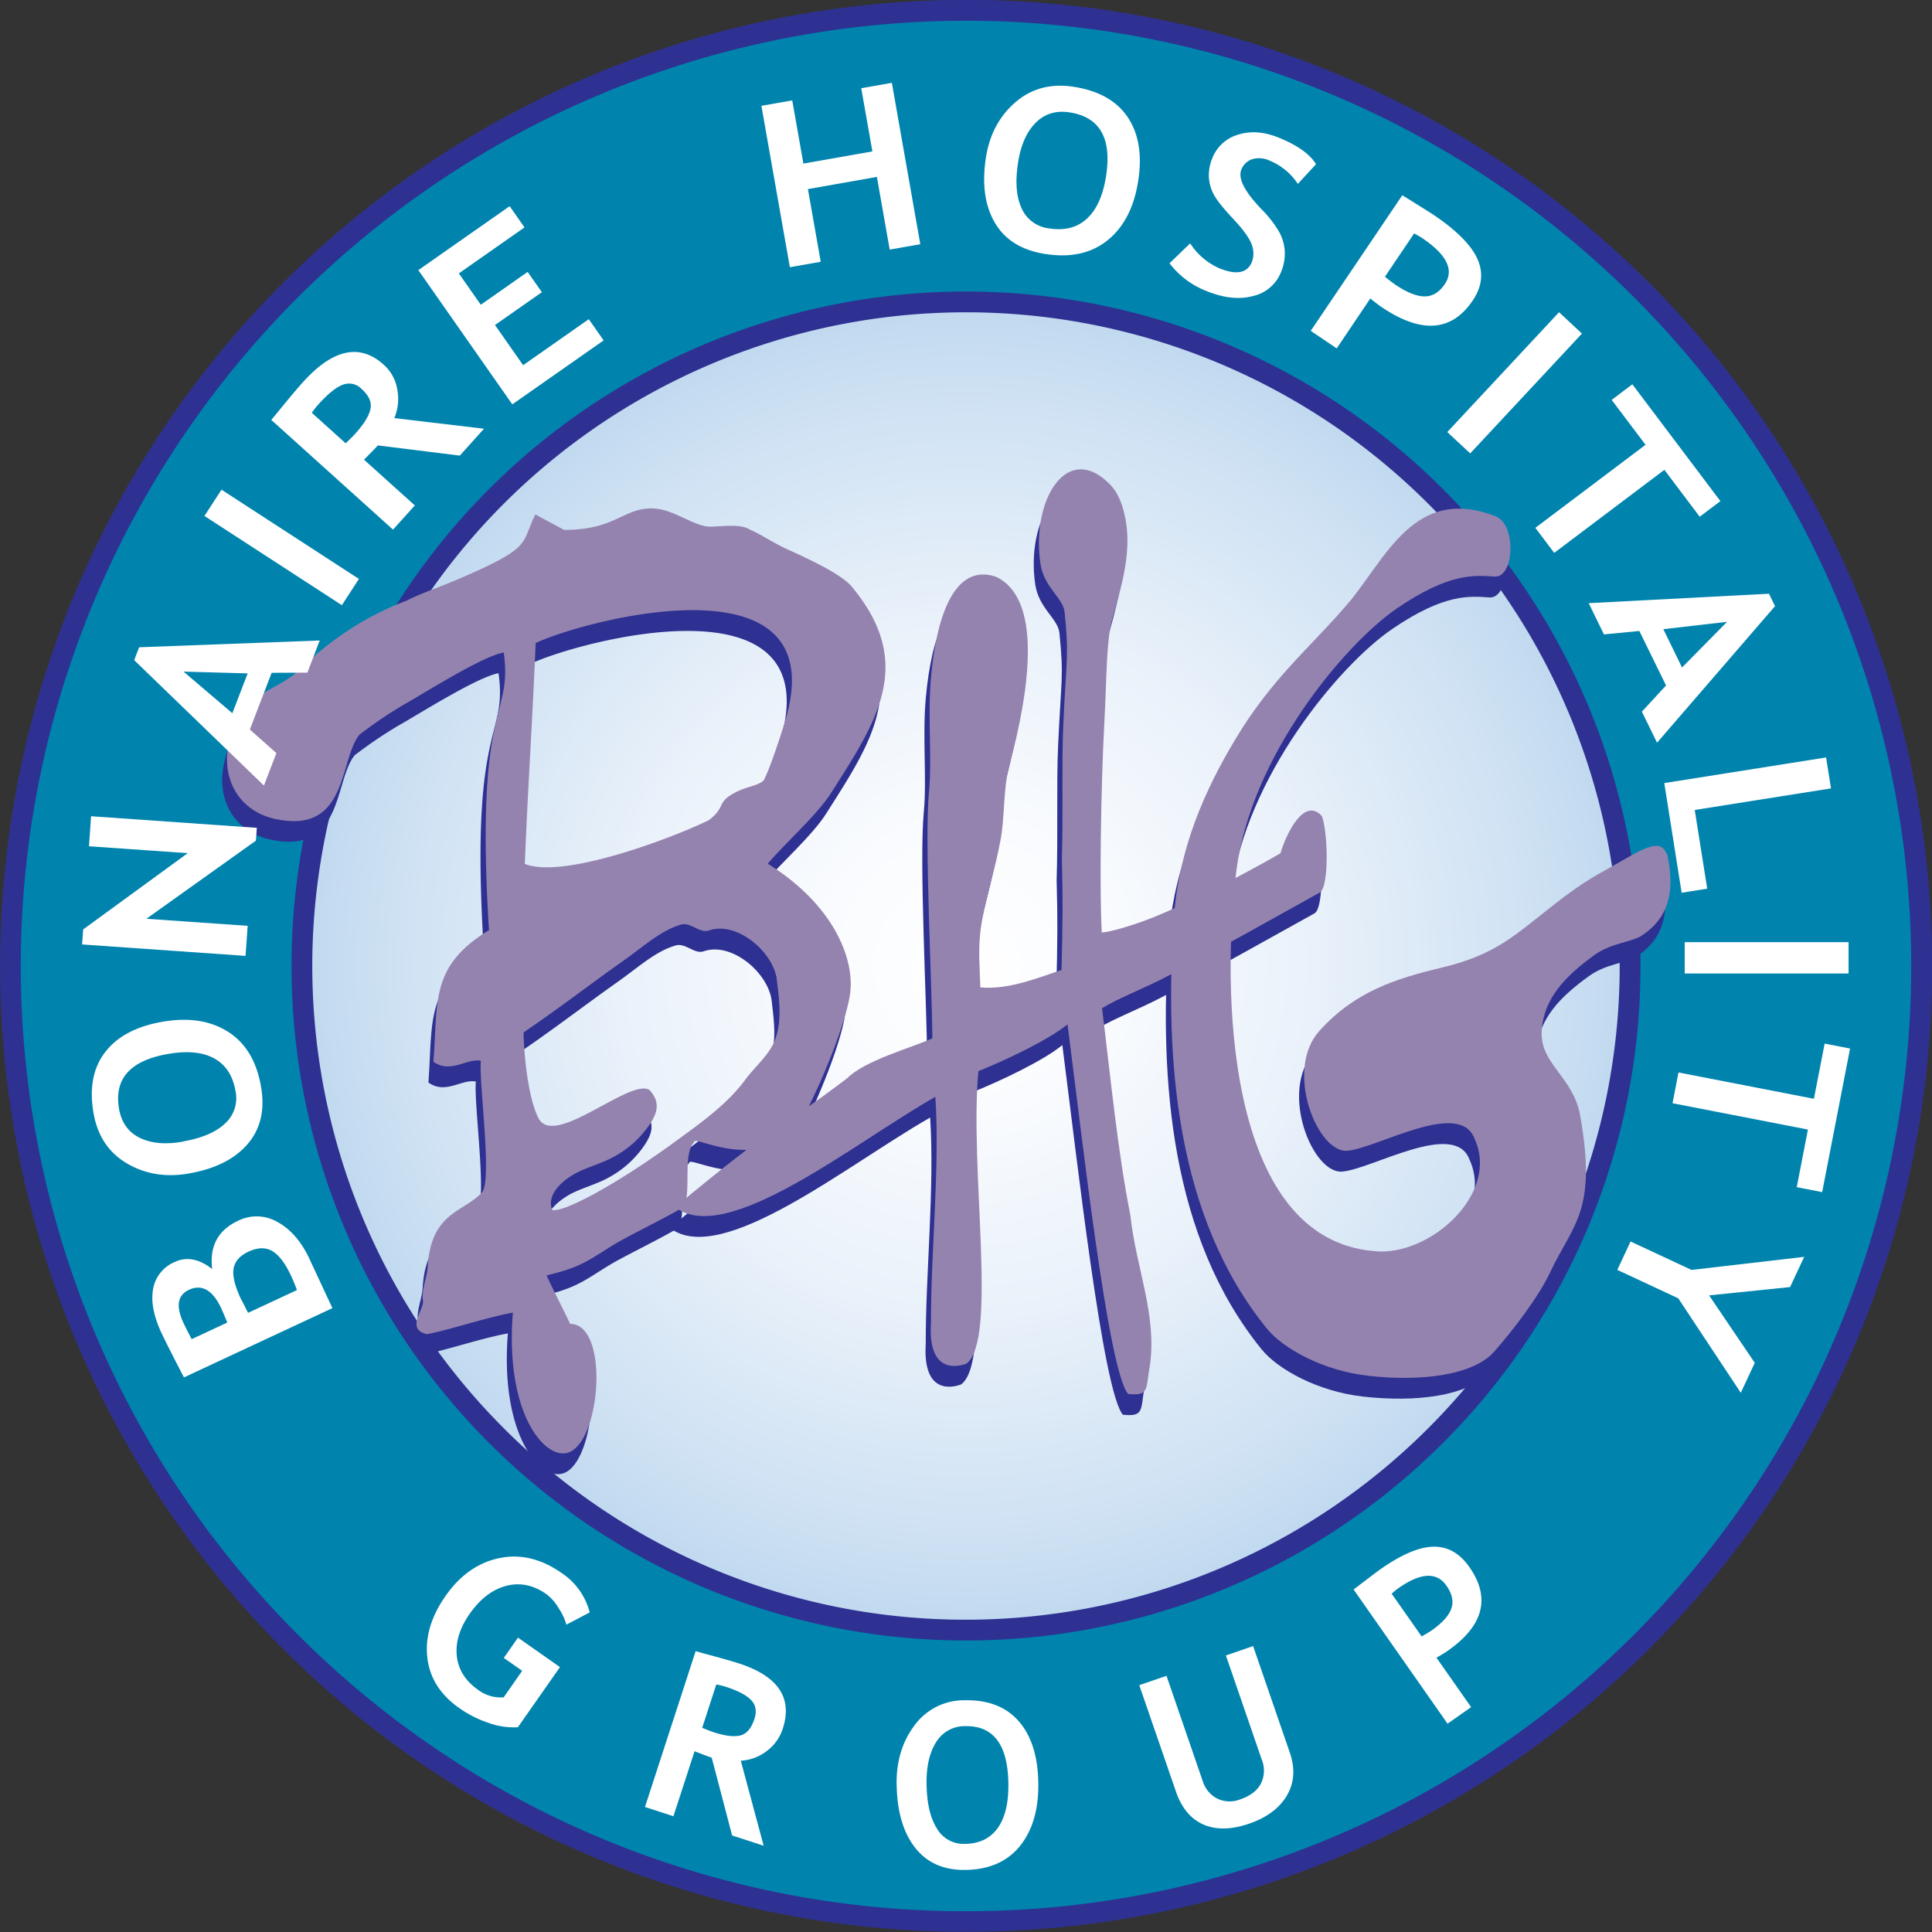
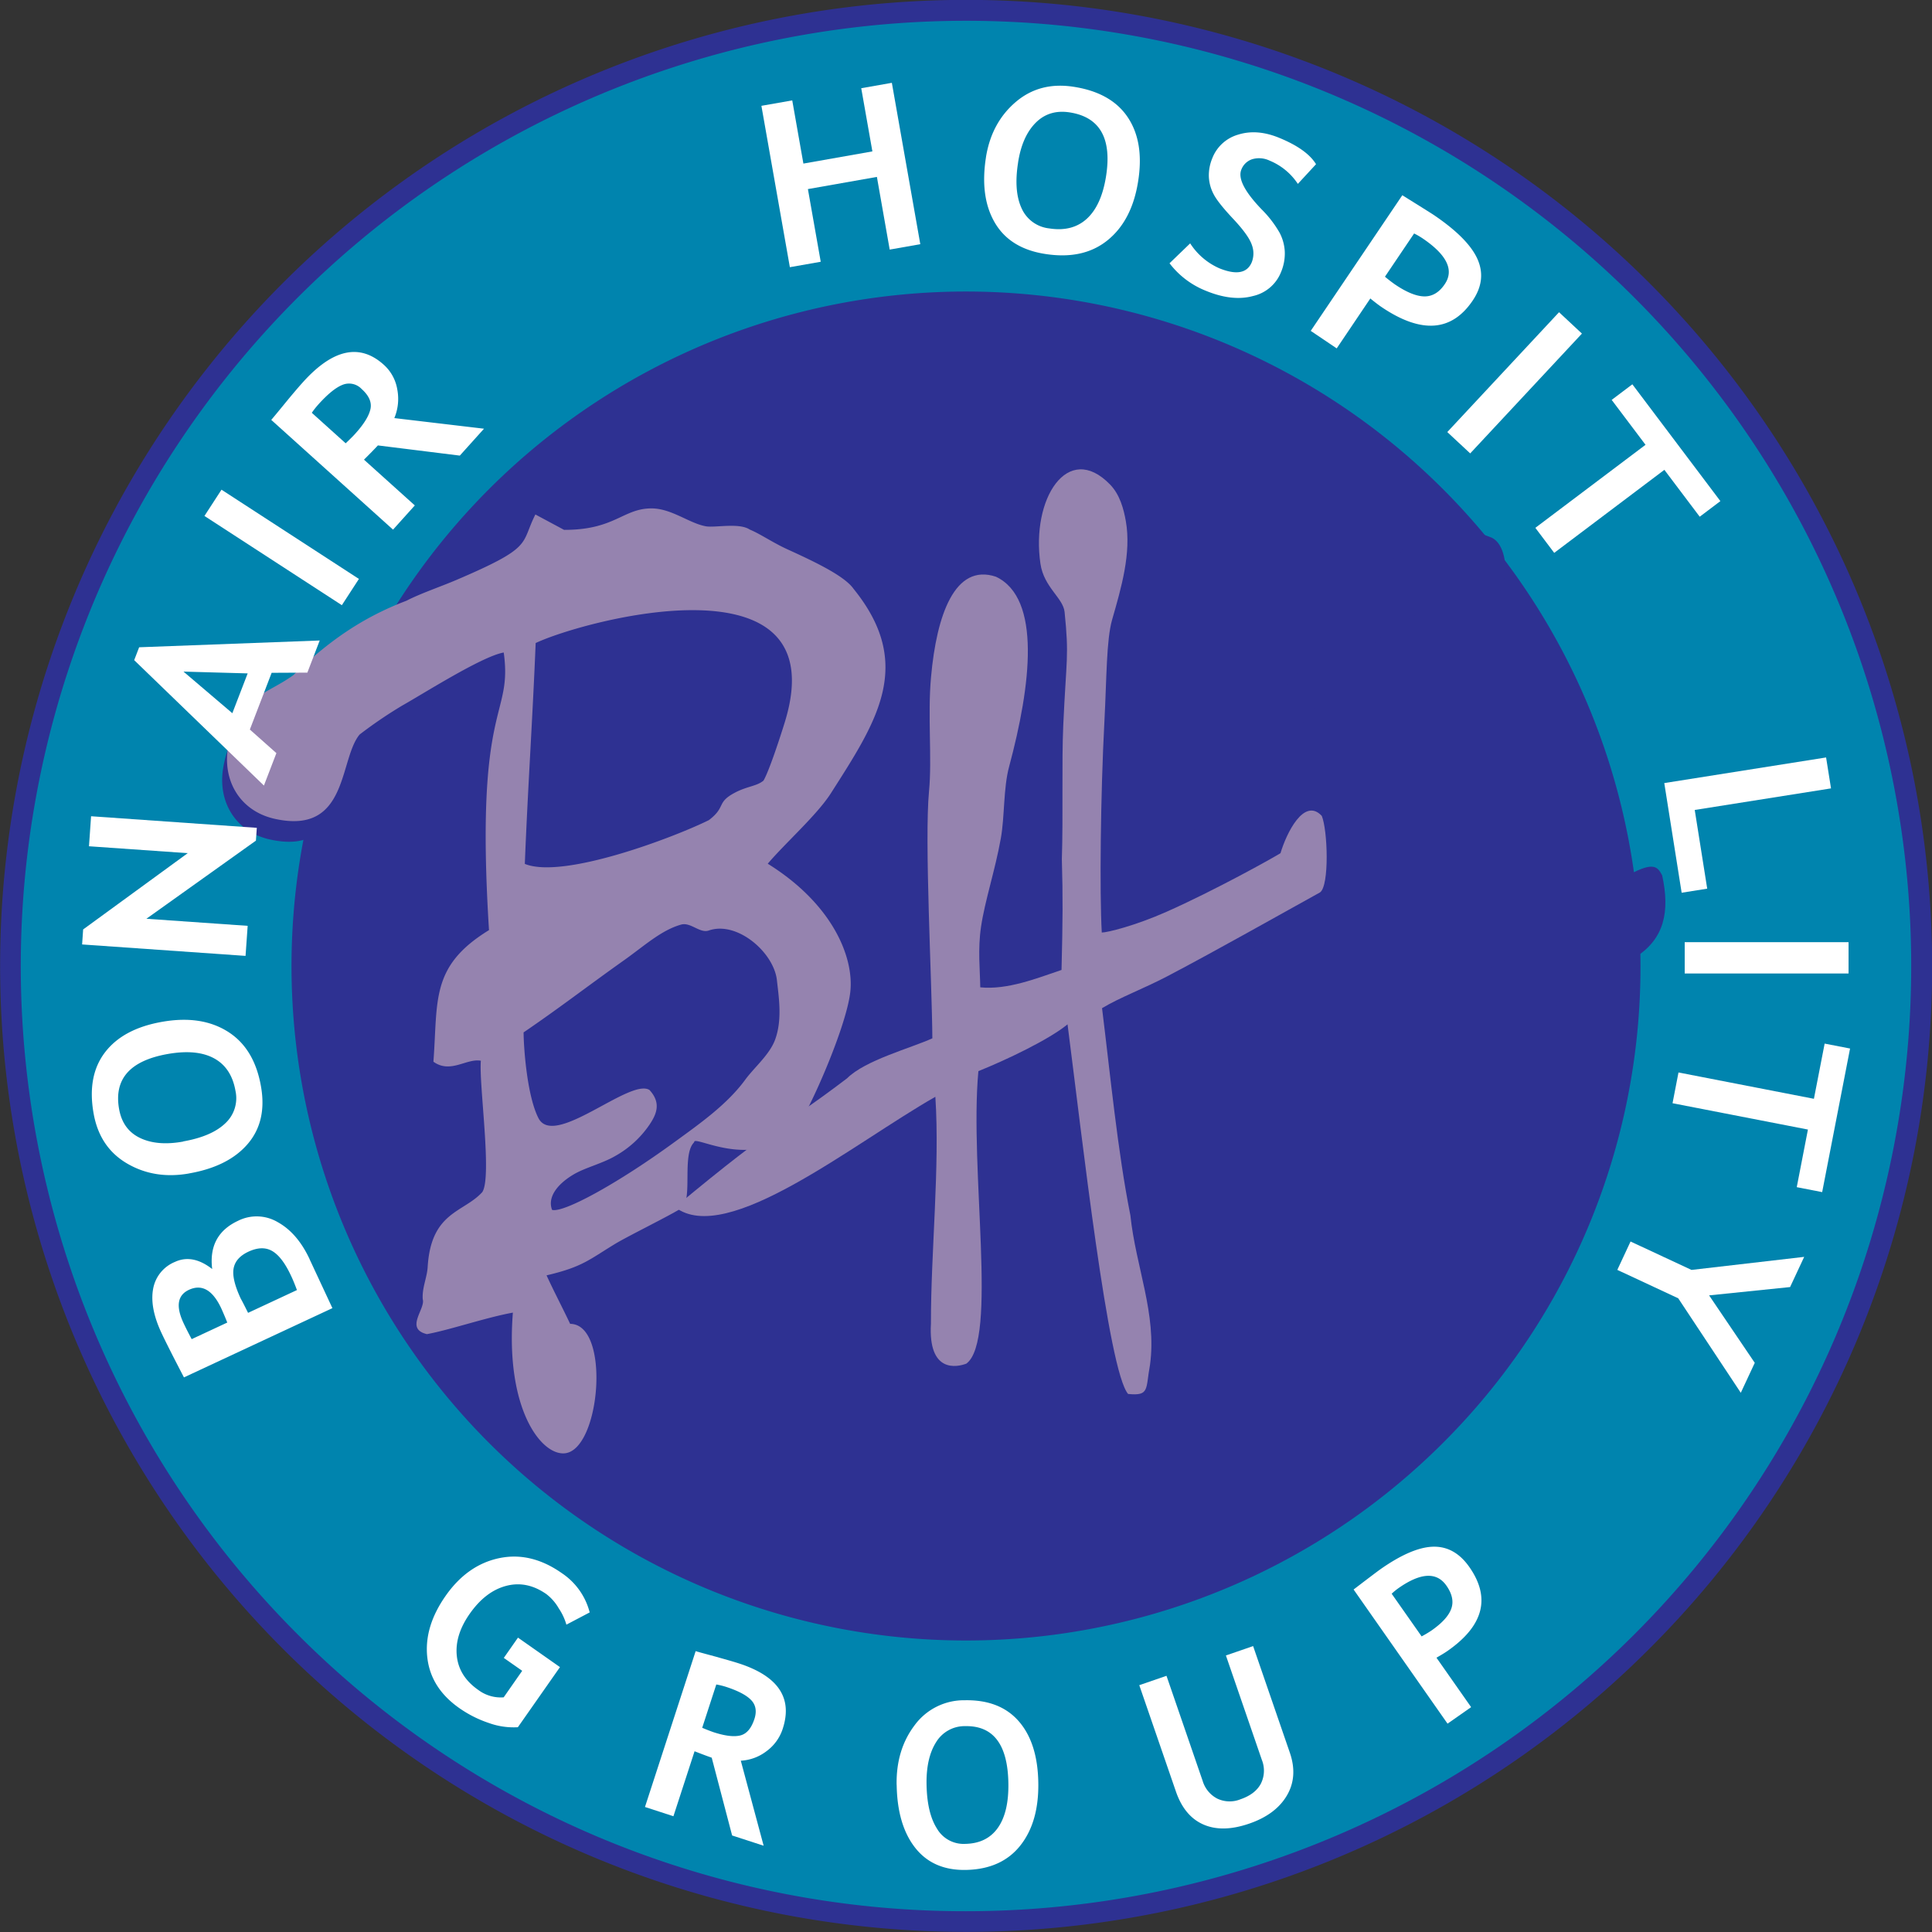
<svg xmlns="http://www.w3.org/2000/svg" viewBox="0 0 655.26 655.26">
  <rect x="0" y="0" width="655.26" height="655.26" fill="#333333" stroke="none" />
  <defs>
    <style>.cls-1{fill:#2e3192;}.cls-1,.cls-2,.cls-3,.cls-4,.cls-5{fill-rule:evenodd;}.cls-2{fill:#0084ae;}.cls-3{fill:url(#GradientFill_1);}.cls-4,.cls-6{fill:#fff;}.cls-5{fill:#9583af;}</style>
    <radialGradient id="GradientFill_1" cx="327.63" cy="327.63" r="313.55" gradientUnits="userSpaceOnUse">
      <stop offset="0" stop-color="#fff" />
      <stop offset="0.16" stop-color="#f9fbfe" />
      <stop offset="0.38" stop-color="#e9f1fa" />
      <stop offset="0.62" stop-color="#cee1f3" />
      <stop offset="0.88" stop-color="#a8caea" />
      <stop offset="1" stop-color="#94bde5" />
    </radialGradient>
  </defs>
  <title>bhg-logo</title>
  <g id="Layer_2" data-name="Layer 2">
    <g id="Layer_1-2" data-name="Layer 1">
      <path class="cls-1" d="M559.3,559.3a327.63,327.63,0,1,1,96-231.67A326.6,326.6,0,0,1,559.3,559.3Z" />
      <path class="cls-2" d="M327.63,648.21a320.58,320.58,0,1,0-226.68-93.89A319.58,319.58,0,0,0,327.63,648.21Z" />
      <path class="cls-1" d="M489.39,489.39a228.76,228.76,0,1,1,67-161.76A228,228,0,0,1,489.39,489.39Z" />
-       <path class="cls-3" d="M327.63,549.34A221.71,221.71,0,1,0,170.85,484.4,221,221,0,0,0,327.63,549.34Z" />
      <path class="cls-4" d="M200,546.87l-7.9,4.15a19.57,19.57,0,0,0-2.61-5.56,16.23,16.23,0,0,0-4.18-4.8q-6.63-4.64-13.65-2.79t-12.37,9.49q-5.08,7.26-4.36,14.23t7.21,11.52a12.73,12.73,0,0,0,8.69,2.56l6.28-9-6.24-4.37,4.81-6.88,14.24,10-14.28,20.39a24.88,24.88,0,0,1-9.94-1.47,38.77,38.77,0,0,1-9.9-5q-9.69-6.78-10.87-17.16t6.2-20.92q7.37-10.52,18.16-12.79t21.24,5.07A22.82,22.82,0,0,1,200,546.87Z" />
      <path class="cls-4" d="M248.3,622.49l-6.91-26.35q-2.11-.73-5.82-2.18L228.4,616l-9.65-3.14L235.94,560q.79.26,6.12,1.69c3.57,1,6.41,1.78,8.56,2.48q19.95,6.48,14.87,22.1a15.2,15.2,0,0,1-5.54,7.68,15.66,15.66,0,0,1-8.7,3.21L259,626l-10.68-3.47Zm-5.36-51.18L238.16,586c1.67.71,3,1.2,3.85,1.5,3.89,1.26,6.9,1.63,9.06,1.1s3.75-2.39,4.8-5.59q1.27-3.92-1.11-6.41t-8.6-4.51A24.81,24.81,0,0,0,242.93,571.31Z" />
      <path class="cls-4" d="M304.1,605.37q-.21-11.87,6.08-20.2a20.76,20.76,0,0,1,17.08-8.51q11.86-.21,18.26,7.12t6.63,20.76Q352.39,618,346,626t-18.47,8.21q-11.07.19-17.13-7.51t-6.28-21.29Zm10.15-.18q.17,9.73,3.53,15a10.45,10.45,0,0,0,9.58,5.18q7.32-.13,11.07-5.43T342,604.71q-.34-19.53-14.59-19.27a11.3,11.3,0,0,0-9.93,5.46Q314.1,596.24,314.25,605.19Z" />
      <path class="cls-4" d="M386.4,571.55l9.23-3.18L407.89,604a10,10,0,0,0,4.92,6,9.77,9.77,0,0,0,7.93.24q5-1.72,6.89-5.28a9.81,9.81,0,0,0,.34-8.08l-12.19-35.41,9.23-3.18,12.45,36.14q2.79,8.1-1,14.54t-12.77,9.53q-9.05,3.12-15.5.32t-9.34-11.14Z" />
      <path class="cls-4" d="M487.2,562.24,498.95,579l-8,5.6-31.86-45.5q7.77-5.94,9.12-6.89,10.69-7.49,17.94-7.63t12.17,6.86q11,15.65-7.33,28.46c-.9.63-2.16,1.4-3.79,2.32ZM472,540.53,482.16,555a38.2,38.2,0,0,0,3.36-2q5.48-3.84,6.72-7.46c.83-2.4.26-5-1.67-7.75q-4.95-7.07-16.25.84A22.07,22.07,0,0,0,472,540.53Z" />
      <path class="cls-1" d="M169.09,228.37c3.09,22.57-9.92,15.77-5,94.14-19.93,12.24-17.25,23.82-18.79,44.63,5.79,4.17,11.23-1.23,16.09-.33-.72,7.8,3.89,39.56.47,44.57-6.36,7-17.43,6.57-18.52,25.54-.26,3.59-1.94,7-1.66,10.79,1,3.24-6.21,10,1.41,11.83,7.74-1.42,20-5.64,29.16-7.3-2.6,32.69,9.62,48.5,17.62,47.71,12.11-1.19,15.6-43.85,1.8-43.9-2.66-5.62-5.59-11.16-8-16.45,12.16-2.84,14.43-5.31,23.2-10.64,4.29-2.61,18.77-9.71,22.52-12.13,4.08-2.63,0-18.19,4.35-22.37-.34-2.82,20,10.13,34.58-4.6,4.7-6.47,17.07-34.63,18.37-46.42s-6.08-29.82-28-43.45c5.93-7,16.7-16.51,21.44-23.94,15.52-24.34,28.48-43.58,7.67-69.28-3.06-4.37-13-9.11-22.35-13.37-5.06-2.3-9.26-5.26-12.84-6.73-3.64-2.43-11.81-.56-14.9-1.12-5.65-1-11.61-6.05-18.43-6.07-9.72,0-12.43,7.33-29.67,7.28l-9.73-5.22c-5.17,10.26-.43,10.94-26.87,22.24-5.32,2.27-12.2,4.59-16.81,7C121.57,216.3,110,224.22,97.83,236c-9.39,6.78-18.85,7.36-22,23.69-2.34,12.09,4.06,22.58,16,25.09,24.73,5.3,21.47-20.21,28.5-28.66a152.63,152.63,0,0,1,14.41-9.8c7.14-4,27-16.66,34.38-18Zm10.86-3.24c16.17-7.65,102.19-30.93,84.49,26.77-1.43,4.66-5.3,16.57-7.25,19.9-2.28,1.91-5.4,1.87-9.52,4-6.67,3.47-3,4.82-9,9.4-11.85,5.81-49.42,20.15-62.44,14.87,1-25.53,2.65-49.42,3.68-75ZM175.82,357.2c12.55-8.55,22-15.92,34.09-24.48,6.82-4.84,12.57-10.17,19.31-12.07,3.26-.92,6.37,3.06,9.41,2,9.52-3.31,21.9,7.27,23.08,16.69.62,5.72,1.93,13.5-.6,20.35-1.88,5.08-7,9.33-10.07,13.49-6.05,8.3-15.09,14.72-23.73,21-19.42,14.21-38,24.35-41.84,23.22-1.56-4.06,1.42-8.51,7.28-12,4-2.37,9.88-3.73,14.39-6.41a34.27,34.27,0,0,0,11.38-10.49c2.43-3.61,4-7.38,0-11.75-6.56-4.22-32.36,19.92-37.67,9.53C177.08,378.89,175.88,363.11,175.82,357.2Z" />
      <path class="cls-1" d="M521.12,356.67C521.8,345.53,529.24,338,539,331c5.68-4.13,12.67-4.36,16.07-6.6,9.21-6.06,11.41-15,8.67-27.51-1.69-3.21-3.11-5-13.55,1.08s-13.23,6.79-25.6,16.49c-12.87,10.09-19.22,16.45-37.31,20.78-15.65,3.74-29.5,8.12-41.52,21.48s-.64,41.44,9.44,40.64,38.08-17.6,43.16-4.15c8.79,18.79-15.45,40.28-34.1,38.18-50.85-4.32-51.55-90.12-46.65-129s36.75-76.91,54.57-89.06,26.29-11.14,33-10.71,7.38-17.28.69-20.29C477.83,171.09,468,197,455.22,211.95s-25.48,24.94-38,45.8c-10,16.64-19.31,36.83-20.92,61.29-3.11,47.32.69,100.59,31.62,138.64,5.44,6.7,19,14.29,34.51,16,17.76,2,35.52-.16,42.64-8.29s15.15-18.87,18.86-26.73c7.93-16.8,16.05-20.75,10.17-53.52C531.69,372.18,520.45,367.81,521.12,356.67Z" />
      <path class="cls-1" d="M351.12,198.26c1.18,8,7.7,11.59,8.19,16.36,1.56,15.3.59,15.44-.45,38.38-.57,12.66,0,30.86-.49,45.46.37,13,.31,20.66-.11,37.56-8.37,2.82-18.26,6.81-27.56,5.9-.07-5.82-.88-12.8.25-20.48,1.33-9,4.77-19.12,6.73-30.09,1.32-7.4.84-17,2.79-24.23,7.46-27.76,11-57.16-4.46-64.47-13.9-4.65-20.11,12.91-22,33.95-1.21,13.12.38,27.66-.69,38.8-1.59,16.56,1,64.53,1.13,83.81-7.32,3.34-22.76,7.4-28.93,13.57-25.44,19.3-21.05,12.75-58.32,43.7,17.47,13.45,60.28-21.5,88.27-37.44,1.56,23.89-1.55,52.78-1.5,76.9-1,17,9,14.75,12,13.61,10.77-7.87,1-65.81,4.09-99.21,9.46-3.8,23.93-10.68,30.24-15.88,5,38.77,13.77,117.51,20.54,125.37,7.38.73,5.89-1.63,7.43-9.89,2.35-17.19-4.84-33.24-6.66-50.71-4.33-21.67-6.84-48-9.61-70.25,6.26-3.75,14.05-6.56,22.4-10.95,17.11-9,36.73-20.14,51.55-28.32,3.19-2.3,2.59-21.07.58-25.94-6-6.44-12,5.89-14,12.64-2.56,1.62-22.33,12.65-38.74,19.92-10.63,4.71-20,7-21.88,7-.75-13.28-.43-46.66.9-71.74.77-14.65.65-27.47,2.6-34.33,3.12-10.85,6.57-22.61,4.66-33.47-.72-4.06-2-8.95-5.33-12.39C360.33,156.52,347.88,176.34,351.12,198.26Z" />
      <path class="cls-5" d="M170.85,221.32c3.09,22.57-9.92,15.77-5,94.14C145.9,327.7,148.57,339.28,147,360.09c5.79,4.17,11.23-1.23,16.09-.33-.72,7.8,3.89,39.56.47,44.57-6.36,7-17.43,6.57-18.52,25.54-.26,3.59-1.94,7-1.66,10.79,1,3.24-6.21,10,1.41,11.83,7.74-1.42,20-5.64,29.16-7.3-2.6,32.69,9.62,48.5,17.62,47.71,12.11-1.19,15.6-43.85,1.8-43.9-2.66-5.62-5.59-11.16-8-16.45,12.16-2.84,14.43-5.31,23.2-10.64,4.29-2.61,18.77-9.71,22.52-12.13,4.08-2.63,0-18.19,4.35-22.37-.34-2.82,20,10.13,34.58-4.6,4.7-6.47,17.07-34.63,18.37-46.42s-6.08-29.82-28-43.45c5.93-7,16.7-16.51,21.44-23.94,15.52-24.34,28.48-43.58,7.67-69.28-3.06-4.37-13-9.11-22.35-13.37-5.06-2.3-9.26-5.26-12.84-6.73-3.64-2.43-11.81-.56-14.9-1.12-5.65-1-11.61-6.05-18.43-6.07-9.72,0-12.43,7.33-29.67,7.28l-9.73-5.22c-5.17,10.26-.43,10.94-26.87,22.24-5.32,2.27-12.2,4.59-16.81,7-14.68,5.57-26.23,13.49-38.43,25.27-9.39,6.78-18.85,7.36-22,23.69-2.34,12.09,4.06,22.58,16,25.09,24.73,5.3,21.47-20.21,28.5-28.66a152.57,152.57,0,0,1,14.41-9.8c7.14-4,27-16.66,34.38-18Zm10.86-3.24c16.17-7.65,102.19-30.93,84.49,26.77-1.43,4.66-5.3,16.57-7.25,19.9-2.28,1.91-5.4,1.87-9.52,4-6.67,3.47-3,4.82-9,9.4C228.62,284,191,298.31,178,293c1-25.53,2.65-49.42,3.68-75Zm-4.12,132.06c12.55-8.55,22-15.92,34.09-24.48,6.82-4.84,12.57-10.17,19.31-12.07,3.26-.92,6.37,3.06,9.41,2,9.52-3.31,21.9,7.27,23.08,16.69.62,5.72,1.93,13.5-.6,20.35-1.88,5.08-7,9.33-10.07,13.49-6.05,8.3-15.09,14.72-23.73,21-19.42,14.21-38,24.35-41.84,23.22-1.56-4.06,1.42-8.51,7.28-12,4-2.37,9.88-3.73,14.39-6.41a34.26,34.26,0,0,0,11.38-10.49c2.43-3.61,4-7.38,0-11.75-6.56-4.22-32.36,19.92-37.67,9.53C178.84,371.84,177.64,356.06,177.58,350.15Z" />
-       <path class="cls-5" d="M522.89,349.62c.68-11.14,8.12-18.62,17.83-25.69,5.68-4.13,12.67-4.36,16.07-6.6,9.21-6.06,11.41-15,8.67-27.51-1.69-3.21-3.11-5-13.55,1.08s-13.23,6.79-25.6,16.49c-12.87,10.09-19.22,16.45-37.31,20.78-15.65,3.74-29.5,8.12-41.52,21.48s-.64,41.44,9.44,40.64,38.08-17.6,43.16-4.15c8.79,18.79-15.45,40.28-34.1,38.18-50.85-4.32-51.55-90.12-46.65-129s36.75-76.91,54.57-89.06,26.29-11.14,33-10.71,7.38-17.28.69-20.29C479.59,164,469.78,190,457,204.9s-25.48,24.94-38,45.8c-10,16.64-19.32,36.83-20.92,61.29-3.11,47.32.69,100.59,31.62,138.64,5.44,6.7,19,14.29,34.51,16,17.76,2,35.52-.16,42.64-8.29s15.15-18.87,18.86-26.74c7.93-16.8,16.05-20.75,10.17-53.52C533.46,365.13,522.21,360.76,522.89,349.62Z" />
      <path class="cls-5" d="M352.88,191.21c1.18,8,7.7,11.59,8.19,16.36,1.56,15.3.59,15.44-.45,38.38-.57,12.66,0,30.86-.48,45.46.37,13,.31,20.66-.11,37.56-8.37,2.82-18.26,6.81-27.56,5.9-.07-5.82-.88-12.79.25-20.48,1.33-9,4.77-19.11,6.73-30.09,1.32-7.4.84-17,2.79-24.23,7.46-27.76,11-57.16-4.46-64.47-13.9-4.65-20.11,12.91-22,33.95-1.21,13.12.38,27.66-.69,38.8-1.59,16.56,1,64.53,1.13,83.81-7.32,3.34-22.76,7.4-28.93,13.57-25.44,19.3-21.05,12.75-58.32,43.7,17.47,13.45,60.28-21.5,88.27-37.44,1.56,23.89-1.55,52.78-1.5,76.9-1,17.05,9,14.75,12,13.61,10.77-7.87,1-65.81,4.09-99.21,9.46-3.8,23.93-10.68,30.24-15.87,5,38.77,13.77,117.51,20.54,125.36,7.38.73,5.89-1.63,7.43-9.89,2.35-17.19-4.84-33.24-6.66-50.71-4.33-21.67-6.84-48-9.61-70.25,6.26-3.75,14.05-6.56,22.4-10.95,17.11-9,36.73-20.14,51.55-28.32,3.19-2.3,2.59-21.07.58-25.94-6-6.44-12,5.89-14,12.64-2.56,1.62-22.33,12.65-38.74,19.92-10.63,4.71-20,7-21.88,7-.75-13.28-.43-46.66.9-71.74.77-14.65.65-27.47,2.6-34.33,3.12-10.85,6.57-22.61,4.66-33.47-.72-4.06-2-8.95-5.33-12.39C362.1,149.47,349.65,169.29,352.88,191.21Z" />
      <path class="cls-4" d="M105,427.08l7.74,16.59L62.39,467.16Q56.79,456.41,54.73,452q-3.94-8.45-2.81-14.78A12.21,12.21,0,0,1,59.31,428q6-2.79,12.66,2.41-1.44-11.6,8.78-16.37a14.08,14.08,0,0,1,13.51.5q6.64,3.71,10.77,12.56Zm-40,27.11,12.08-5.63c-.6-1.54-1.28-3.11-2-4.74q-4.39-9.42-11-6.36-5.83,2.72-1.83,11.28,1.06,2.27,2.76,5.45Zm19.09-8.9,16.62-7.75q-1.11-3-2-4.85-3-6.43-6.39-8.39t-8.08.23c-2.86,1.34-4.54,3.21-5,5.62s.34,5.86,2.44,10.34C82.22,441.43,83,443,84.15,445.29Z" />
      <path class="cls-4" d="M64.08,398q-11.69,2.06-21-3.4t-11.34-17q-2.24-12.71,3.9-20.72T55,346.56q13.22-2.33,22.23,3.31t11.28,18.57Q90.61,380.3,84,388t-20,10Zm-1.92-10.88q9.59-1.69,14.23-6.12A11.61,11.61,0,0,0,79.87,370q-1.38-7.85-7.26-11.05t-15.69-1.48q-19.23,3.39-16.53,18.66,1.23,7,7.1,9.82T62.16,387.17Z" />
      <polygon class="cls-4" points="86.8 285.11 49.65 311.61 84 314.01 83.28 324.2 27.85 320.32 28.2 315.23 63.67 289.36 30.18 287.02 30.89 276.84 87.1 280.77 86.8 285.11" />
      <path class="cls-4" d="M104.23,228.13l-12.1.06-7.39,19.24,9,8-4.23,11-44-42.53,1.68-4.37,61.24-2.3-4.2,10.93Zm-42-.35L78.8,241.89,84,228.39Z" />
      <rect class="cls-6" x="90.23" y="157.89" width="10.62" height="55.57" transform="translate(-112.22 164.67) rotate(-57)" />
      <path class="cls-4" d="M155.92,154.52l-27.75-3.45q-1.65,1.78-4.72,4.83l17.24,15.52-7.39,8.21L92,142.41q.6-.67,4.41-5.32c2.54-3.11,4.63-5.57,6.27-7.39q15.27-17,27.47-6a14.38,14.38,0,0,1,4.59,8.37,16.89,16.89,0,0,1-1,9.73l30.42,3.6-8.17,9.08ZM105.75,140l11.49,10.35c1.43-1.36,2.49-2.41,3.18-3.18,3-3.31,4.71-6.1,5.22-8.41s-.49-4.59-3-6.84a5.87,5.87,0,0,0-6.49-1.39q-3.42,1.36-8.18,6.65A29.28,29.28,0,0,0,105.75,140Z" />
-       <polygon class="cls-4" points="155.62 92.72 163.06 103.36 178.96 92.22 183.78 99.1 167.88 110.23 177.42 123.86 199.69 108.26 204.73 115.45 173.75 137.14 141.88 91.62 172.85 69.93 177.89 77.13 155.62 92.72" />
      <polygon class="cls-4" points="301.75 84.65 297.41 60 274.01 64.13 278.36 88.78 267.89 90.62 258.24 35.89 268.7 34.05 272.48 55.48 295.88 51.35 292.1 29.92 302.48 28.09 312.13 82.82 301.75 84.65" />
      <path class="cls-4" d="M334.39,53.38q1.86-11.73,10.06-18.75t19.79-5.18q12.75,2,18.32,10.43T386,61.56q-2.1,13.26-10.37,19.94t-21.23,4.62q-11.9-1.88-17-10.61t-3-22.14Zm10.91,1.73q-1.52,9.61,1.15,15.45a11.61,11.61,0,0,0,9.35,6.9q7.87,1.25,12.81-3.27t6.51-14.35q3.06-19.29-12.26-21.71-7-1.11-11.6,3.51T345.29,55.11Z" />
      <path class="cls-4" d="M396.66,89.29l7-6.75A22.57,22.57,0,0,0,413.57,91q8.69,3.51,11-2.11a8.22,8.22,0,0,0,0-5.85q-1.07-3.2-6.28-8.77c-3.47-3.69-5.69-6.49-6.65-8.36A14,14,0,0,1,410,60a15.05,15.05,0,0,1,1.16-6.32,13.34,13.34,0,0,1,8.72-8q6.31-2,13.69.95,9.62,3.89,12.78,9.06l-6.17,6.68a21,21,0,0,0-9.55-7.88,8.27,8.27,0,0,0-6-.47A5.94,5.94,0,0,0,421,57.57Q419.24,62,427.89,71A37.33,37.33,0,0,1,434,78.95a15.38,15.38,0,0,1,1.75,6.46,16.21,16.21,0,0,1-1.26,6.84,13.36,13.36,0,0,1-9.48,8.14q-7,1.91-15.88-1.71A28.9,28.9,0,0,1,396.66,89.29Z" />
      <path class="cls-4" d="M464.81,101.16l-11.45,17-8.81-5.94,31.06-46q9,5.6,10.53,6.6,11.77,7.94,14.94,15t-1.6,14.12q-10.68,15.83-30.82,2.26c-1-.67-2.27-1.64-3.85-2.92Zm14.82-22-9.91,14.69c1.39,1.16,2.52,2,3.37,2.6q6,4.07,10.08,4.08c2.68,0,5-1.39,6.86-4.19q4.82-7.15-7.61-15.54A26.08,26.08,0,0,0,479.63,79.19Z" />
      <rect class="cls-6" x="485.91" y="124.53" width="55.57" height="10.62" transform="translate(68.4 416.98) rotate(-47)" />
      <polygon class="cls-4" points="564.49 159.35 527.13 187.51 520.73 179.02 558.1 150.86 546.62 135.63 553.63 130.34 583.49 169.96 576.48 175.25 564.49 159.35" />
-       <path class="cls-4" d="M556.86,241.37l8.2-8.89L556,214l-12,1.17-5.17-10.6,61.14-3.2,2.05,4.21L562,251.9l-5.13-10.53Zm28.89-30.47-21.61,2.49,6.34,13Z" />
      <polygon class="cls-4" points="564.46 265.59 619.34 256.9 621.01 267.39 574.79 274.71 579.02 301.4 570.35 302.78 564.46 265.59" />
      <rect class="cls-6" x="571.39" y="319.55" width="55.57" height="10.62" />
      <polygon class="cls-4" points="613.18 383.1 567.26 374.17 569.28 363.74 615.21 372.67 618.85 353.95 627.47 355.62 618.01 404.32 609.39 402.64 613.18 383.1" />
      <polygon class="cls-4" points="569.19 440.33 548.53 430.7 553.02 421.07 573.68 430.71 611.91 426.28 607.13 436.52 579.66 439.34 595.15 462.22 590.41 472.38 569.19 440.33" />
    </g>
  </g>
</svg>